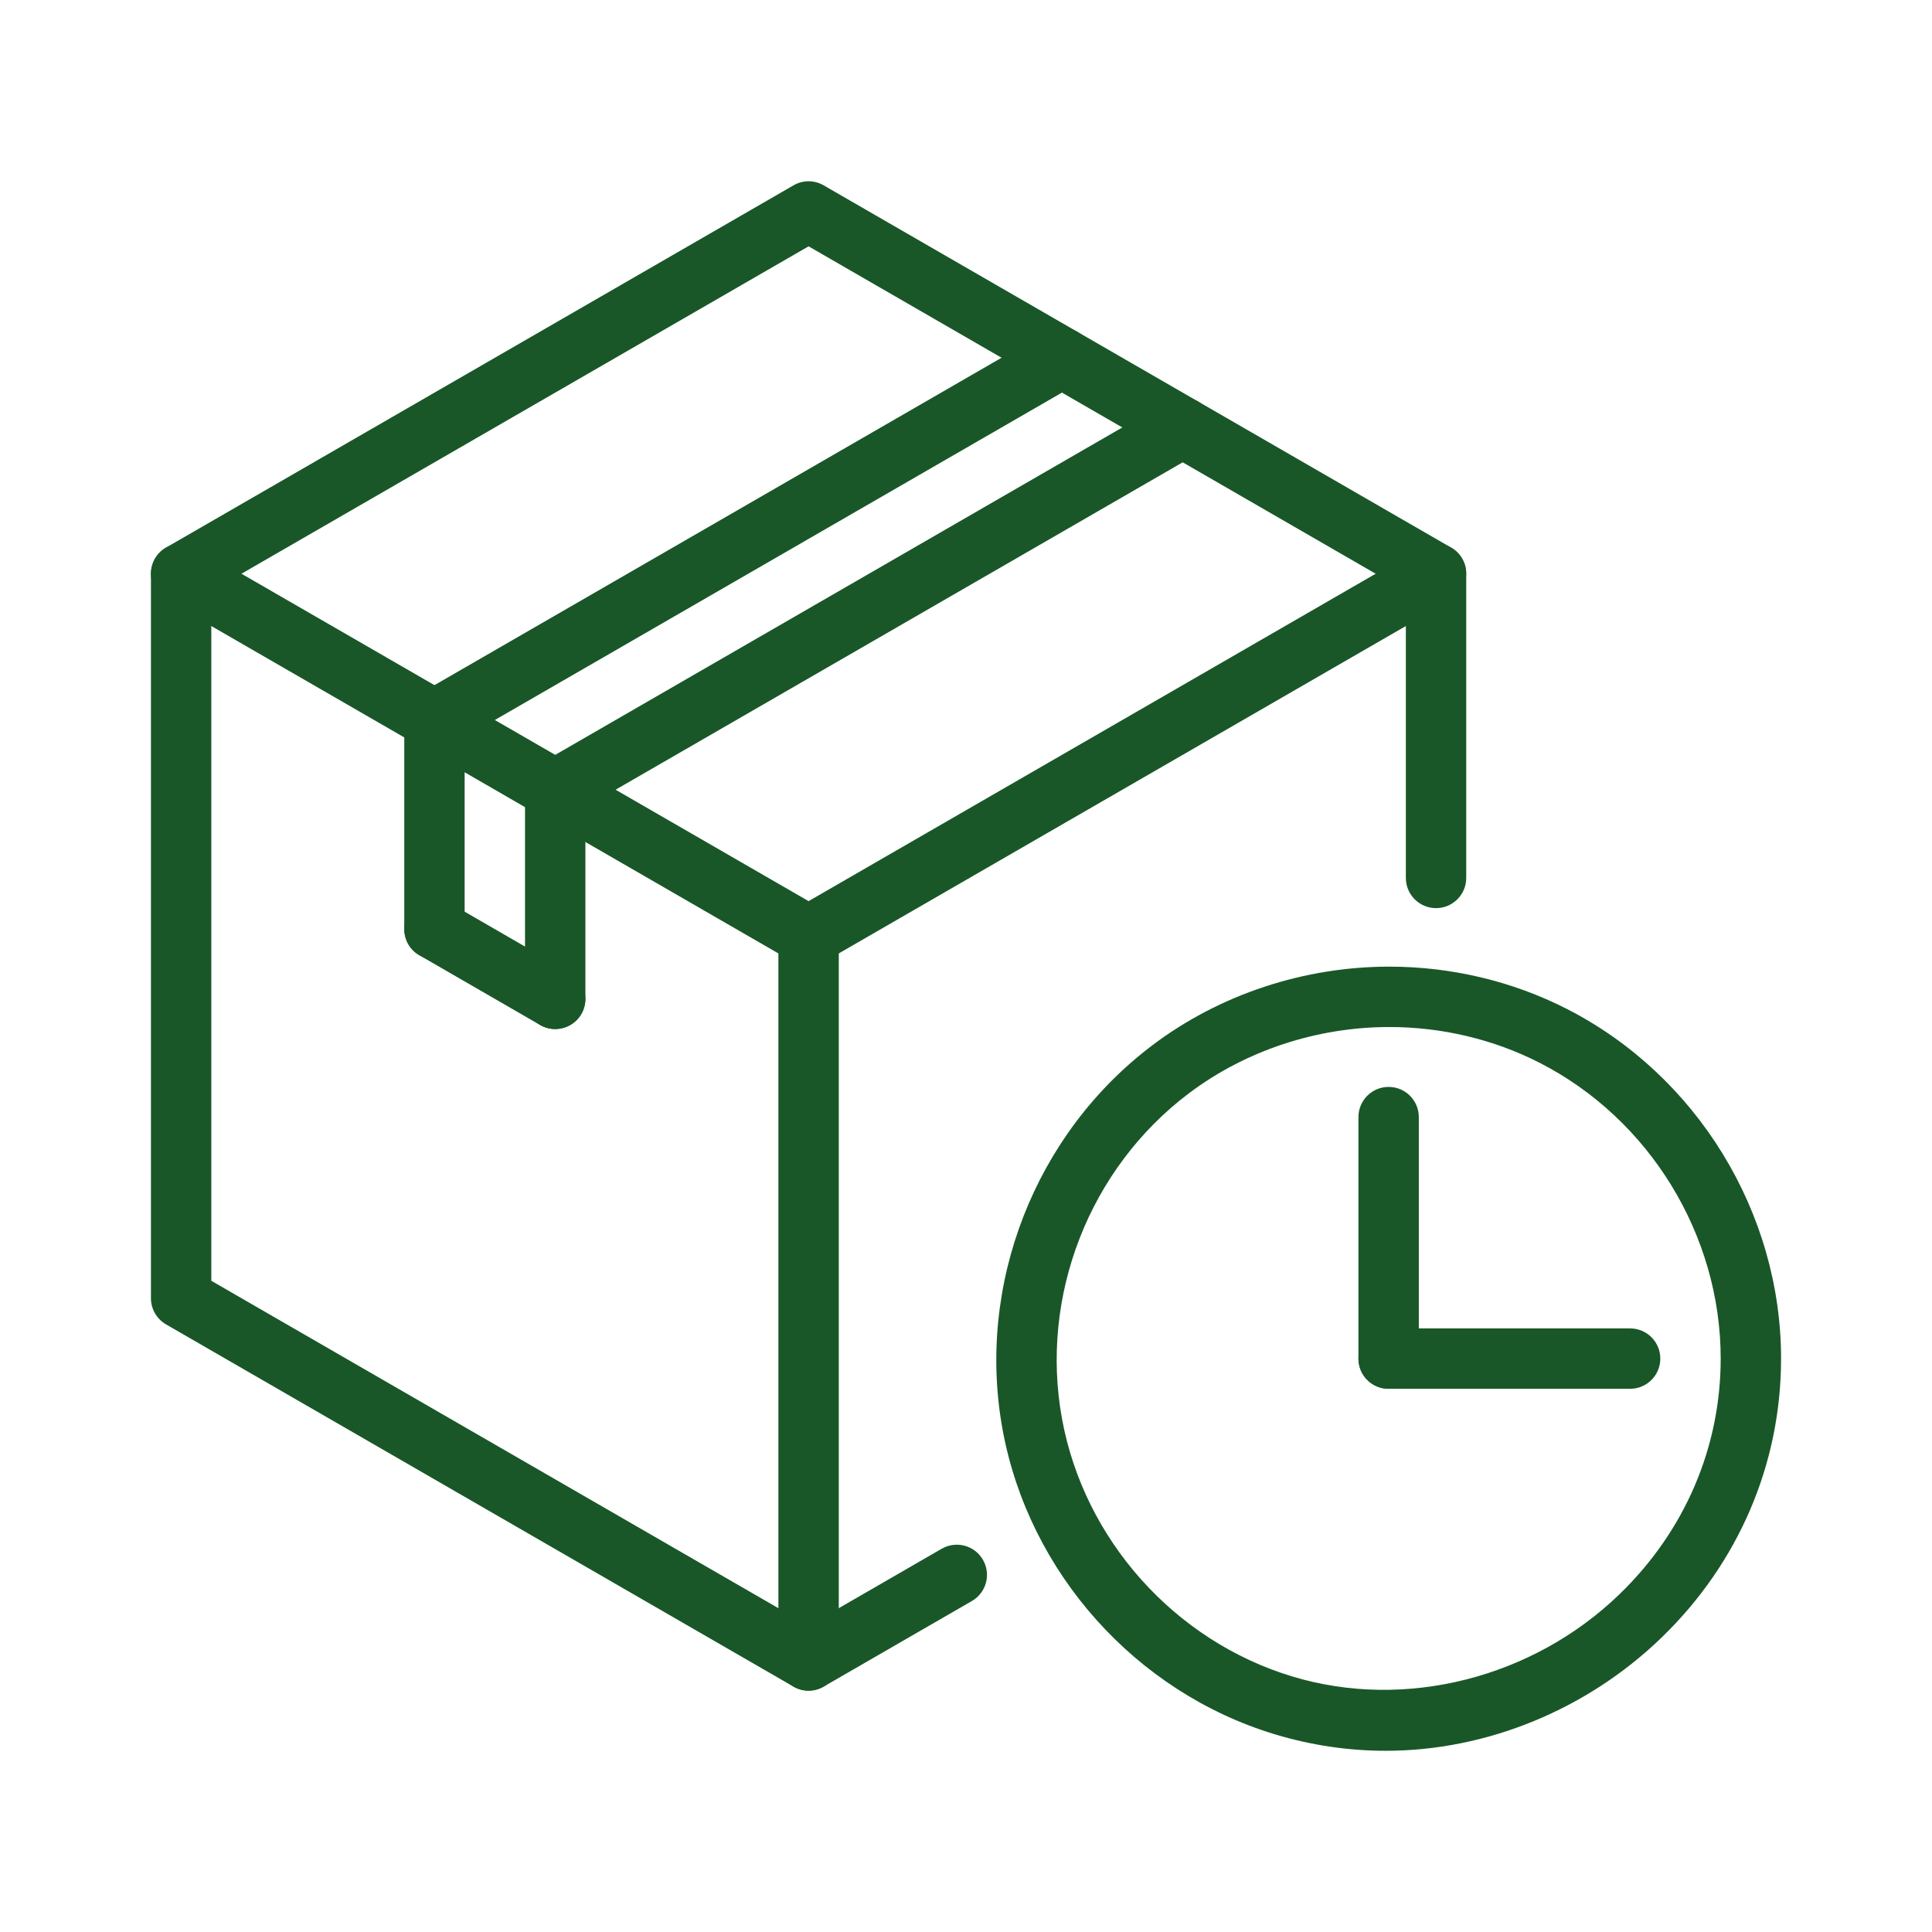
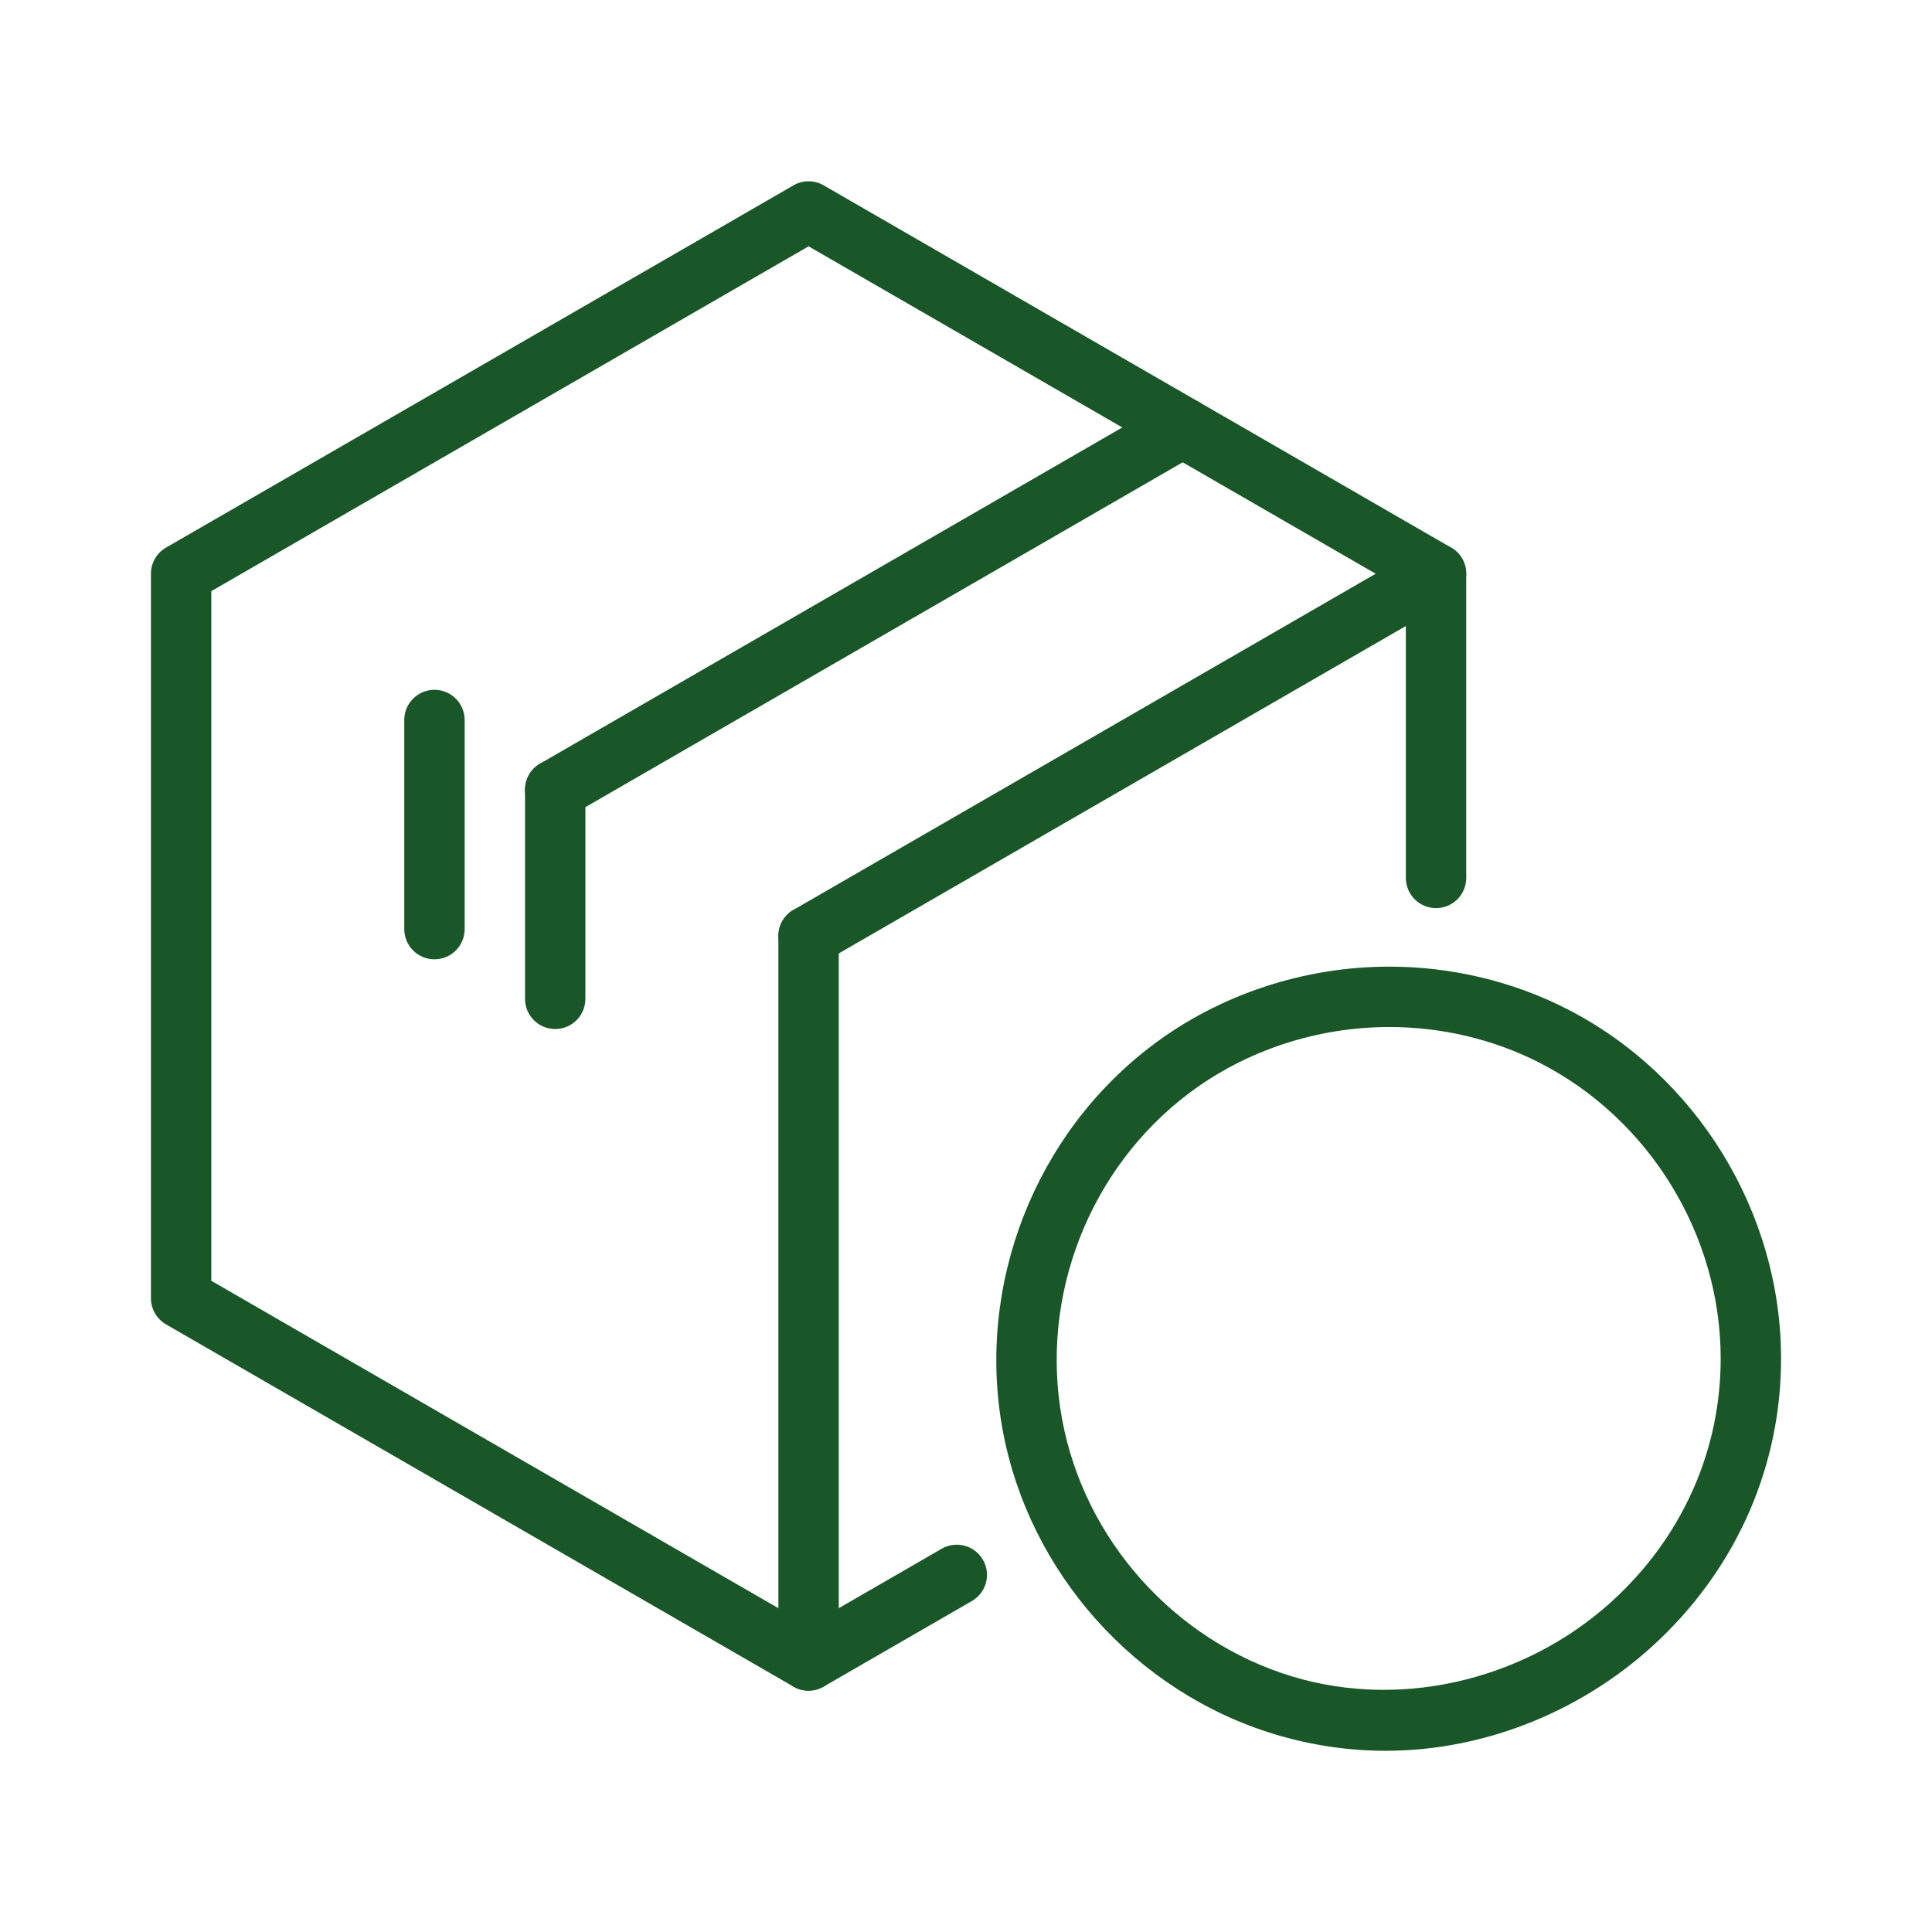
<svg xmlns="http://www.w3.org/2000/svg" fill="none" viewBox="0 0 48 48" height="48" width="48">
  <g id="fast-delivery 1">
    <g id="Group">
      <g id="LINE_304_">
        <g id="Group_2">
-           <path fill="#195728" d="M34.5 34.504C34.085 34.504 33.75 34.168 33.75 33.754V27.754C33.75 27.34 34.085 27.004 34.5 27.004C34.915 27.004 35.25 27.34 35.25 27.754V33.754C35.25 34.168 34.915 34.504 34.5 34.504Z" id="Vector" />
-         </g>
+           </g>
      </g>
      <g id="LINE_305_">
        <g id="Group_3">
-           <path fill="#195728" d="M40.5 34.504H34.5C34.085 34.504 33.75 34.168 33.75 33.754C33.75 33.34 34.085 33.004 34.5 33.004H40.5C40.915 33.004 41.25 33.34 41.25 33.754C41.25 34.168 40.915 34.504 40.5 34.504Z" id="Vector_2" />
-         </g>
+           </g>
      </g>
      <g id="LWPOLYLINE_55_">
        <g id="Group_4">
          <path fill="#195728" d="M20.089 42.004C19.959 42.004 19.83 41.971 19.714 41.904L4.125 32.904C3.893 32.769 3.75 32.522 3.75 32.254V14.254C3.75 13.986 3.893 13.738 4.125 13.605L19.714 4.605C19.946 4.47 20.231 4.47 20.464 4.605L36.053 13.605C36.285 13.739 36.428 13.986 36.428 14.254V21.812C36.428 22.226 36.092 22.562 35.678 22.562C35.263 22.562 34.928 22.226 34.928 21.812V14.687L20.089 6.12L5.25 14.687V31.821L20.089 40.388L23.396 38.478C23.756 38.271 24.214 38.394 24.421 38.753C24.628 39.112 24.505 39.57 24.146 39.777L20.464 41.903C20.348 41.97 20.218 42.004 20.089 42.004Z" id="Vector_3" />
        </g>
      </g>
      <g id="CIRCLE_14_">
        <g id="Group_5">
          <path fill="#195728" d="M34.429 43.498C33.496 43.498 32.566 43.359 31.666 43.086C28.214 42.039 25.564 39.073 24.911 35.53C24.247 31.924 25.709 28.168 28.64 25.962C30.306 24.707 32.394 24.016 34.519 24.016C36.056 24.016 37.579 24.378 38.923 25.064C42.16 26.714 44.25 30.125 44.25 33.754C44.25 36.37 43.196 38.833 41.28 40.686C39.435 42.472 36.938 43.498 34.429 43.498ZM34.519 25.516C32.718 25.516 30.95 26.1 29.542 27.16C27.062 29.027 25.824 32.206 26.387 35.258C26.938 38.256 29.182 40.765 32.101 41.65C34.911 42.502 38.087 41.688 40.237 39.607C41.858 38.04 42.75 35.961 42.75 33.754C42.75 30.683 40.981 27.796 38.242 26.4C37.108 25.822 35.821 25.516 34.519 25.516Z" id="Vector_4" />
        </g>
      </g>
      <g id="LINE_306_">
        <g id="Group_6">
-           <path fill="#195728" d="M10.795 18.638C10.535 18.638 10.283 18.504 10.145 18.263C9.937 17.904 10.06 17.446 10.419 17.239L26.008 8.239C26.365 8.031 26.825 8.154 27.032 8.513C27.239 8.872 27.116 9.331 26.758 9.538L11.169 18.538C11.051 18.606 10.922 18.638 10.795 18.638Z" id="Vector_5" />
-         </g>
+           </g>
      </g>
      <g id="LINE_307_">
        <g id="Group_7">
          <path fill="#195728" d="M13.795 20.37C13.535 20.37 13.283 20.236 13.145 19.995C12.938 19.636 13.06 19.178 13.419 18.971L29.008 9.971C29.366 9.764 29.825 9.886 30.032 10.245C30.239 10.604 30.116 11.063 29.758 11.27L14.169 20.27C14.051 20.338 13.922 20.37 13.795 20.37Z" id="Vector_6" />
        </g>
      </g>
      <g id="LINE_308_">
        <g id="Group_8">
          <path fill="#195728" d="M13.794 25.566C13.38 25.566 13.044 25.23 13.044 24.816V19.62C13.044 19.206 13.38 18.87 13.794 18.87C14.208 18.87 14.544 19.206 14.544 19.62V24.816C14.544 25.23 14.208 25.566 13.794 25.566Z" id="Vector_7" />
        </g>
      </g>
      <g id="LINE_309_">
        <g id="Group_9">
-           <path fill="#195728" d="M13.793 25.566C13.667 25.566 13.537 25.534 13.419 25.466L10.419 23.733C10.06 23.526 9.938 23.067 10.145 22.709C10.352 22.35 10.811 22.226 11.169 22.434L14.169 24.167C14.528 24.374 14.651 24.833 14.444 25.191C14.305 25.432 14.053 25.566 13.793 25.566Z" id="Vector_8" />
-         </g>
+           </g>
      </g>
      <g id="LINE_310_">
        <g id="Group_10">
          <path fill="#195728" d="M10.794 23.834C10.38 23.834 10.044 23.498 10.044 23.084V17.888C10.044 17.474 10.38 17.138 10.794 17.138C11.208 17.138 11.544 17.474 11.544 17.888V23.084C11.544 23.498 11.208 23.834 10.794 23.834Z" id="Vector_9" />
        </g>
      </g>
      <g id="LINE_311_">
        <g id="Group_11">
          <path fill="#195728" d="M20.089 42.004C19.675 42.004 19.339 41.668 19.339 41.254V23.254C19.339 22.84 19.675 22.504 20.089 22.504C20.503 22.504 20.839 22.84 20.839 23.254V41.254C20.839 41.668 20.503 42.004 20.089 42.004Z" id="Vector_10" />
        </g>
      </g>
      <g id="LINE_312_">
        <g id="Group_12">
-           <path fill="#195728" d="M20.088 24.004C19.961 24.004 19.832 23.972 19.714 23.904L4.125 14.904C3.766 14.697 3.644 14.238 3.851 13.879C4.058 13.521 4.516 13.397 4.875 13.605L20.464 22.605C20.823 22.812 20.945 23.271 20.738 23.629C20.599 23.87 20.347 24.004 20.088 24.004Z" id="Vector_11" />
-         </g>
+           </g>
      </g>
      <g id="LINE_313_">
        <g id="Group_13">
          <path fill="#195728" d="M20.09 24.004C19.83 24.004 19.578 23.87 19.439 23.629C19.232 23.27 19.355 22.812 19.714 22.605L35.303 13.605C35.66 13.397 36.119 13.52 36.327 13.879C36.534 14.239 36.411 14.697 36.053 14.904L20.464 23.904C20.345 23.972 20.216 24.004 20.09 24.004Z" id="Vector_12" />
        </g>
      </g>
    </g>
  </g>
</svg>